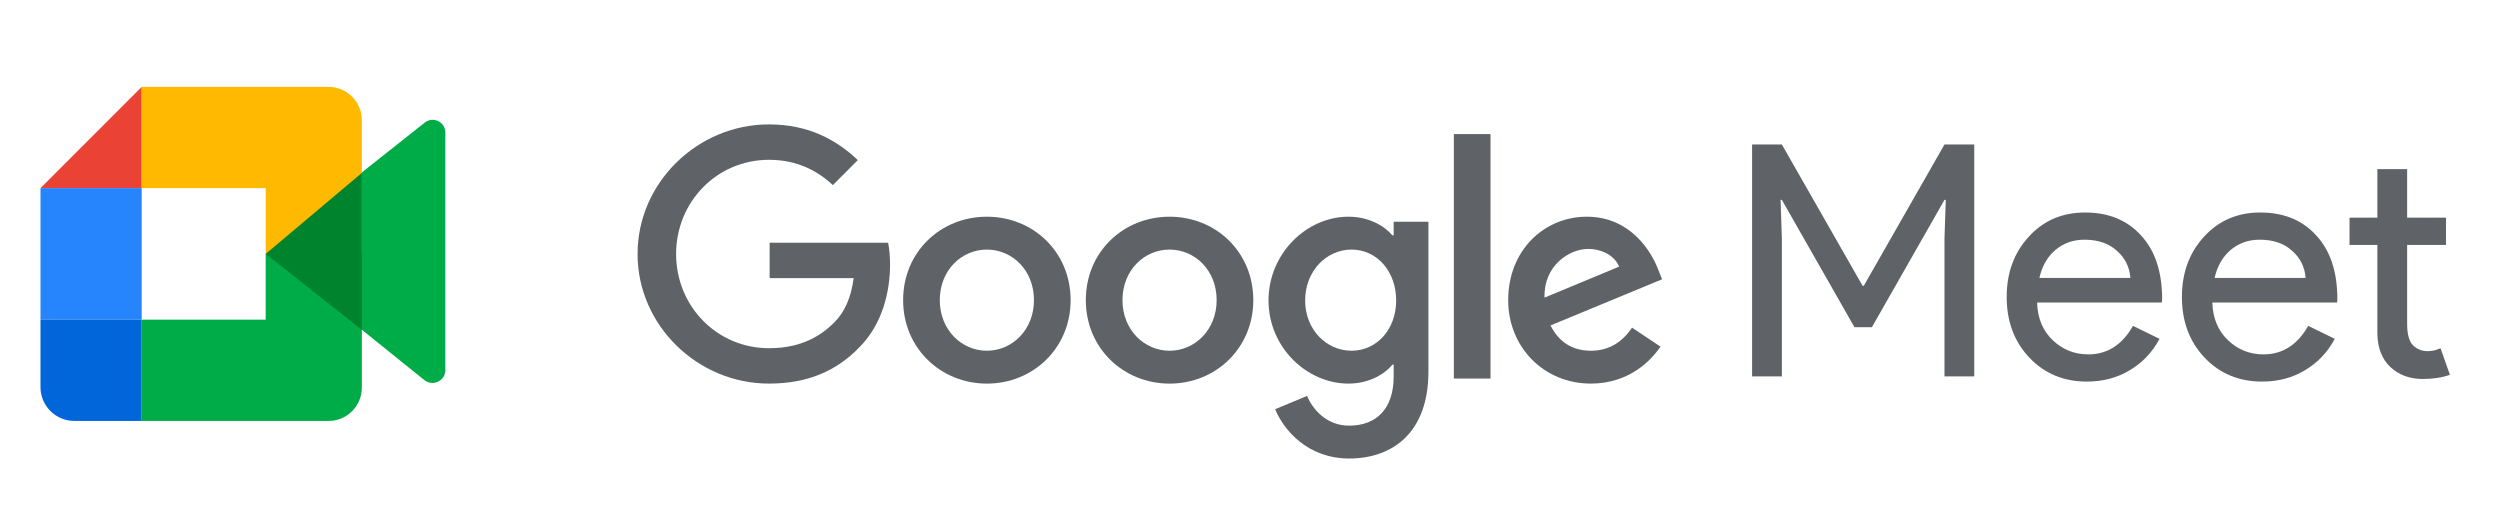
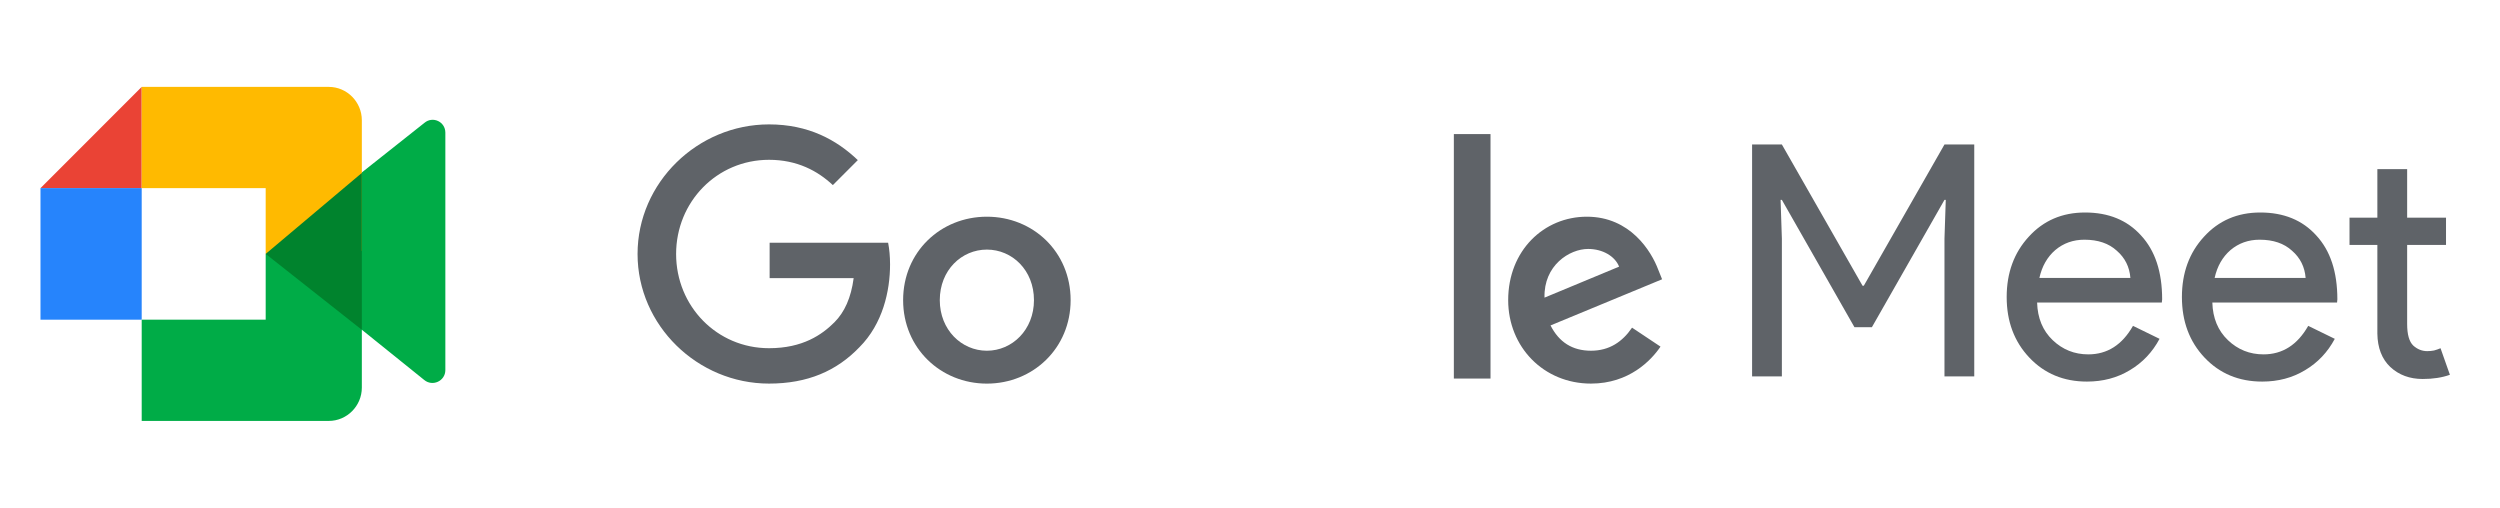
<svg xmlns="http://www.w3.org/2000/svg" width="128" height="26" viewBox="0 0 128 26" fill="none">
  <g clip-path="url(#clip0_1023_9052)">
    <mask id="mask0_1023_9052" style="mask-type:luminance" maskUnits="userSpaceOnUse" x="0" y="0" width="128" height="26">
      <path d="M0 0.563H128V25.437H0V0.563Z" fill="white" />
    </mask>
    <g mask="url(#mask0_1023_9052)">
      <path d="M17.879 16.362V15.759V14.925V11.002V10.169L18.521 8.833L21.732 6.289C22.16 5.93 22.802 6.232 22.802 6.792V18.949C22.802 19.509 22.145 19.811 21.717 19.452L17.879 16.362Z" fill="#00AC47" />
      <path d="M7.255 4.449L2.073 9.632H7.255V4.449Z" fill="#EA4335" />
      <path d="M7.255 9.632H2.073V16.368H7.255V9.632Z" fill="#2684FC" />
-       <path d="M2.073 16.368V19.823C2.073 20.773 2.85 21.551 3.8 21.551H7.255V16.368H2.073Z" fill="#0066DA" />
      <path d="M18.526 6.157C18.526 5.218 17.765 4.449 16.835 4.449H13.454H7.255V9.632H13.603V13L18.526 12.845V6.157Z" fill="#FFBA00" />
      <path d="M13.603 16.368H7.255V21.551H13.454H16.835C17.765 21.551 18.526 20.783 18.526 19.846V13H13.603V16.368Z" fill="#00AC47" />
      <path d="M18.526 8.854V16.887L13.603 13L18.526 8.854Z" fill="#00832D" />
      <path d="M91.232 19.271H89.707V7.398H91.232L95.361 14.628H95.428L99.557 7.398H101.082V19.271H99.557V12.224L99.623 10.234H99.557L95.842 16.751H94.947L91.232 10.234H91.166L91.232 12.224V19.271Z" fill="#5F6368" />
      <path d="M106.854 19.537C105.66 19.537 104.676 19.128 103.903 18.31C103.129 17.492 102.742 16.458 102.742 15.209C102.742 13.97 103.118 12.942 103.869 12.124C104.621 11.295 105.583 10.88 106.755 10.88C107.96 10.88 108.916 11.273 109.624 12.058C110.342 12.832 110.702 13.921 110.702 15.325L110.685 15.491H104.3C104.323 16.287 104.588 16.928 105.096 17.414C105.605 17.901 106.213 18.144 106.921 18.144C107.894 18.144 108.656 17.657 109.209 16.684L110.569 17.348C110.204 18.033 109.695 18.57 109.043 18.956C108.402 19.343 107.672 19.537 106.854 19.537ZM104.417 14.23H109.076C109.032 13.666 108.8 13.202 108.38 12.837C107.971 12.461 107.418 12.273 106.722 12.273C106.147 12.273 105.649 12.45 105.229 12.804C104.82 13.158 104.549 13.633 104.417 14.23Z" fill="#5F6368" />
      <path d="M115.826 19.537C114.632 19.537 113.648 19.128 112.874 18.31C112.1 17.492 111.714 16.458 111.714 15.209C111.714 13.97 112.09 12.942 112.841 12.124C113.593 11.295 114.555 10.88 115.727 10.88C116.932 10.88 117.888 11.273 118.596 12.058C119.314 12.832 119.673 13.921 119.673 15.325L119.657 15.491H113.272C113.294 16.287 113.56 16.928 114.068 17.414C114.577 17.901 115.185 18.144 115.893 18.144C116.865 18.144 117.628 17.657 118.181 16.684L119.541 17.348C119.176 18.033 118.667 18.57 118.015 18.956C117.374 19.343 116.644 19.537 115.826 19.537ZM113.389 14.23H118.048C118.004 13.666 117.772 13.202 117.352 12.837C116.943 12.461 116.39 12.273 115.694 12.273C115.119 12.273 114.621 12.45 114.201 12.804C113.792 13.158 113.521 13.633 113.389 14.23Z" fill="#5F6368" />
      <path d="M124.042 19.404C123.379 19.404 122.826 19.2 122.384 18.791C121.953 18.381 121.732 17.812 121.721 17.082V12.539H120.295V11.146H121.721V8.658H123.246V11.146H125.236V12.539H123.246V16.585C123.246 17.127 123.351 17.497 123.562 17.696C123.772 17.884 124.009 17.978 124.275 17.978C124.396 17.978 124.512 17.967 124.623 17.945C124.744 17.912 124.855 17.873 124.955 17.829L125.435 19.189C125.037 19.332 124.573 19.404 124.042 19.404Z" fill="#5F6368" />
      <path d="M39.405 14.241V12.428H45.472C45.534 12.747 45.571 13.127 45.571 13.539C45.571 14.899 45.198 16.582 44.001 17.779C42.836 18.993 41.348 19.64 39.374 19.64C35.717 19.64 32.643 16.663 32.643 13.005C32.643 9.347 35.717 6.369 39.374 6.369C41.396 6.369 42.836 7.163 43.92 8.198L42.642 9.477C41.865 8.749 40.814 8.182 39.374 8.182C36.704 8.182 34.617 10.335 34.617 13.005C34.617 15.676 36.704 17.828 39.374 17.828C41.105 17.828 42.092 17.132 42.723 16.501C43.237 15.987 43.575 15.249 43.707 14.241L39.405 14.241Z" fill="#5F6368" />
      <path d="M54.816 15.368C54.816 17.828 52.89 19.641 50.528 19.641C48.166 19.641 46.24 17.828 46.24 15.368C46.24 12.892 48.166 11.095 50.528 11.095C52.891 11.095 54.816 12.892 54.816 15.368ZM52.939 15.368C52.939 13.831 51.823 12.779 50.528 12.779C49.234 12.779 48.117 13.831 48.117 15.368C48.117 16.889 49.233 17.957 50.528 17.957C51.823 17.957 52.939 16.889 52.939 15.368Z" fill="#5F6368" />
-       <path d="M64.169 15.368C64.169 17.828 62.244 19.641 59.882 19.641C57.519 19.641 55.594 17.828 55.594 15.368C55.594 12.892 57.519 11.095 59.882 11.095C62.244 11.095 64.169 12.892 64.169 15.368ZM62.292 15.368C62.292 13.831 61.176 12.779 59.882 12.779C58.587 12.779 57.471 13.831 57.471 15.368C57.471 16.889 58.587 17.957 59.882 17.957C61.176 17.957 62.292 16.889 62.292 15.368Z" fill="#5F6368" />
-       <path d="M73.135 11.354V19.025C73.135 22.181 71.274 23.476 69.074 23.476C67.002 23.476 65.757 22.084 65.287 20.951L66.922 20.272C67.213 20.968 67.925 21.793 69.074 21.793C70.481 21.793 71.355 20.919 71.355 19.284V18.669H71.29C70.869 19.187 70.061 19.64 69.041 19.64C66.905 19.64 64.948 17.779 64.948 15.384C64.948 12.972 66.905 11.095 69.041 11.095C70.061 11.095 70.869 11.548 71.29 12.05H71.355V11.354H73.135ZM71.484 15.384C71.484 13.879 70.481 12.778 69.203 12.778C67.909 12.778 66.824 13.879 66.824 15.384C66.824 16.873 67.908 17.957 69.203 17.957C70.481 17.957 71.484 16.873 71.484 15.384Z" fill="#5F6368" />
      <path d="M76.314 6.865V19.382H74.437V6.865H76.314Z" fill="#5F6368" />
      <path d="M83.561 16.776L85.018 17.747C84.548 18.443 83.416 19.64 81.458 19.64C79.031 19.64 77.219 17.763 77.219 15.367C77.219 12.826 79.047 11.095 81.247 11.095C83.464 11.095 84.548 12.859 84.904 13.814L85.099 14.299L79.387 16.662C79.824 17.52 80.504 17.957 81.458 17.957C82.413 17.957 83.076 17.488 83.561 16.776ZM79.079 15.239L82.898 13.652C82.687 13.118 82.056 12.746 81.312 12.746C80.358 12.746 79.031 13.588 79.079 15.239Z" fill="#5F6368" />
    </g>
  </g>
  <defs>
    <clipPath id="clip0_1023_9052">
      <rect width="128" height="24.875" fill="white" transform="translate(0 0.563)" />
    </clipPath>
  </defs>
</svg>